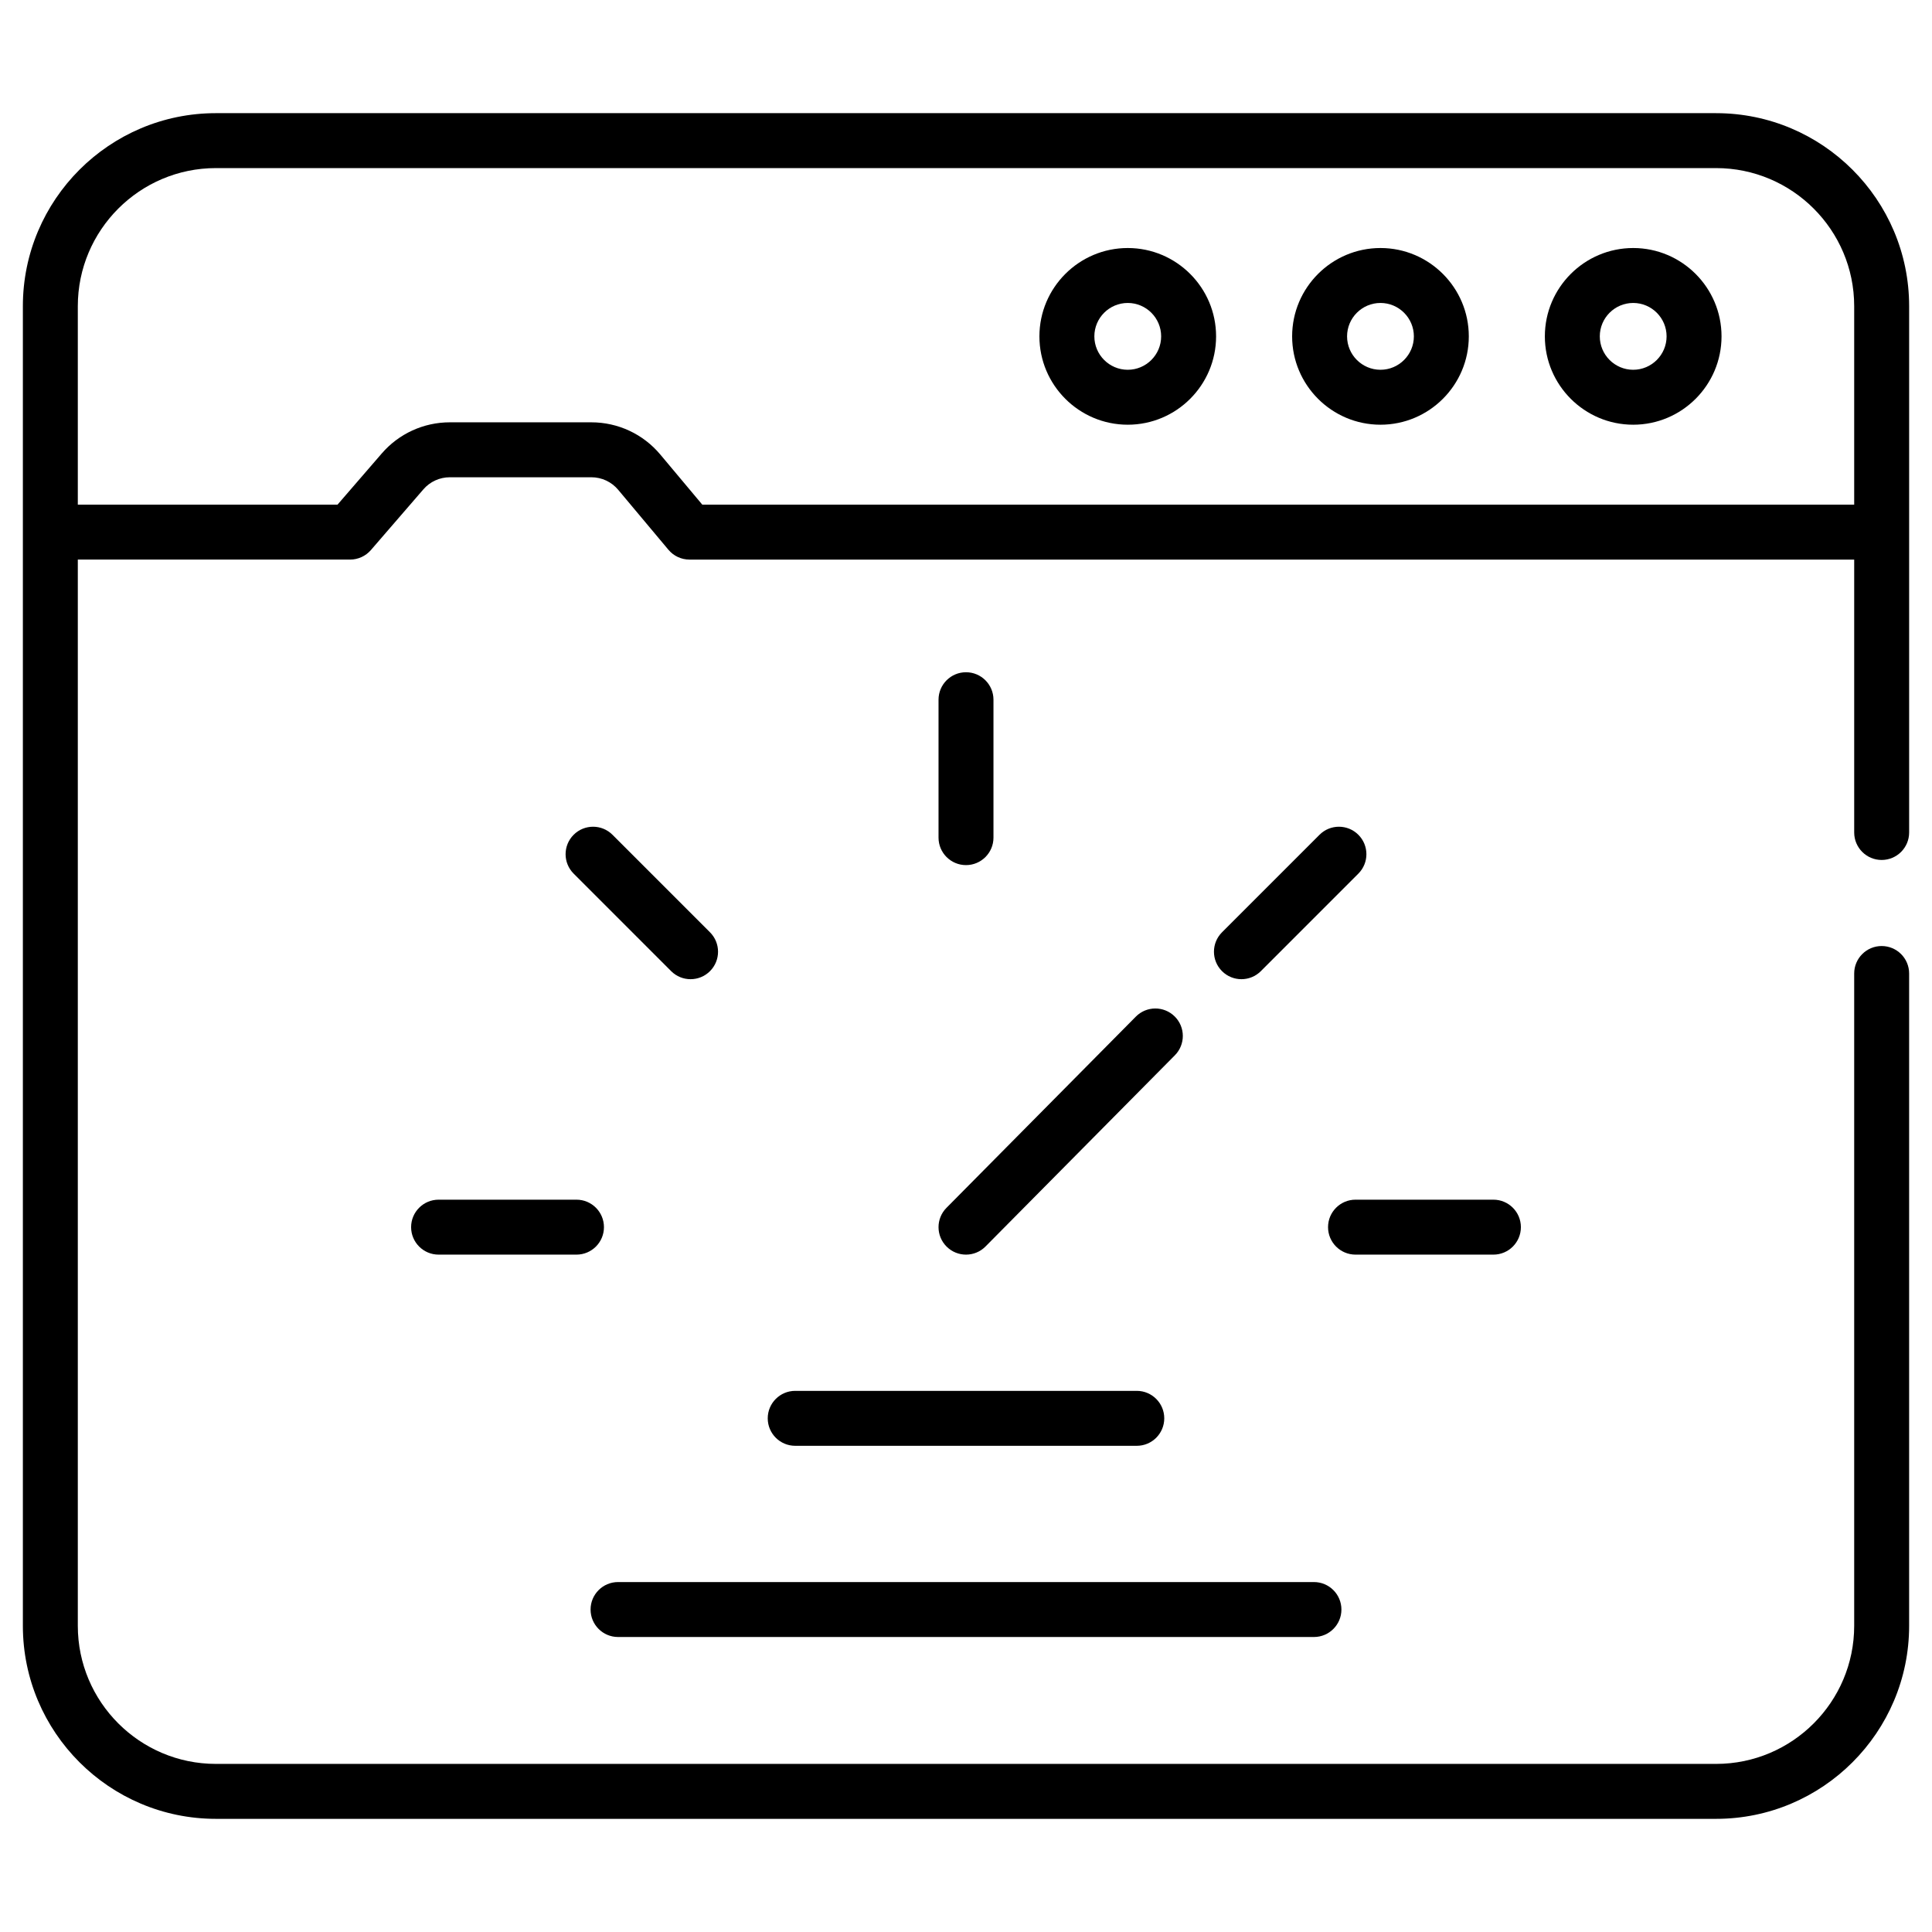
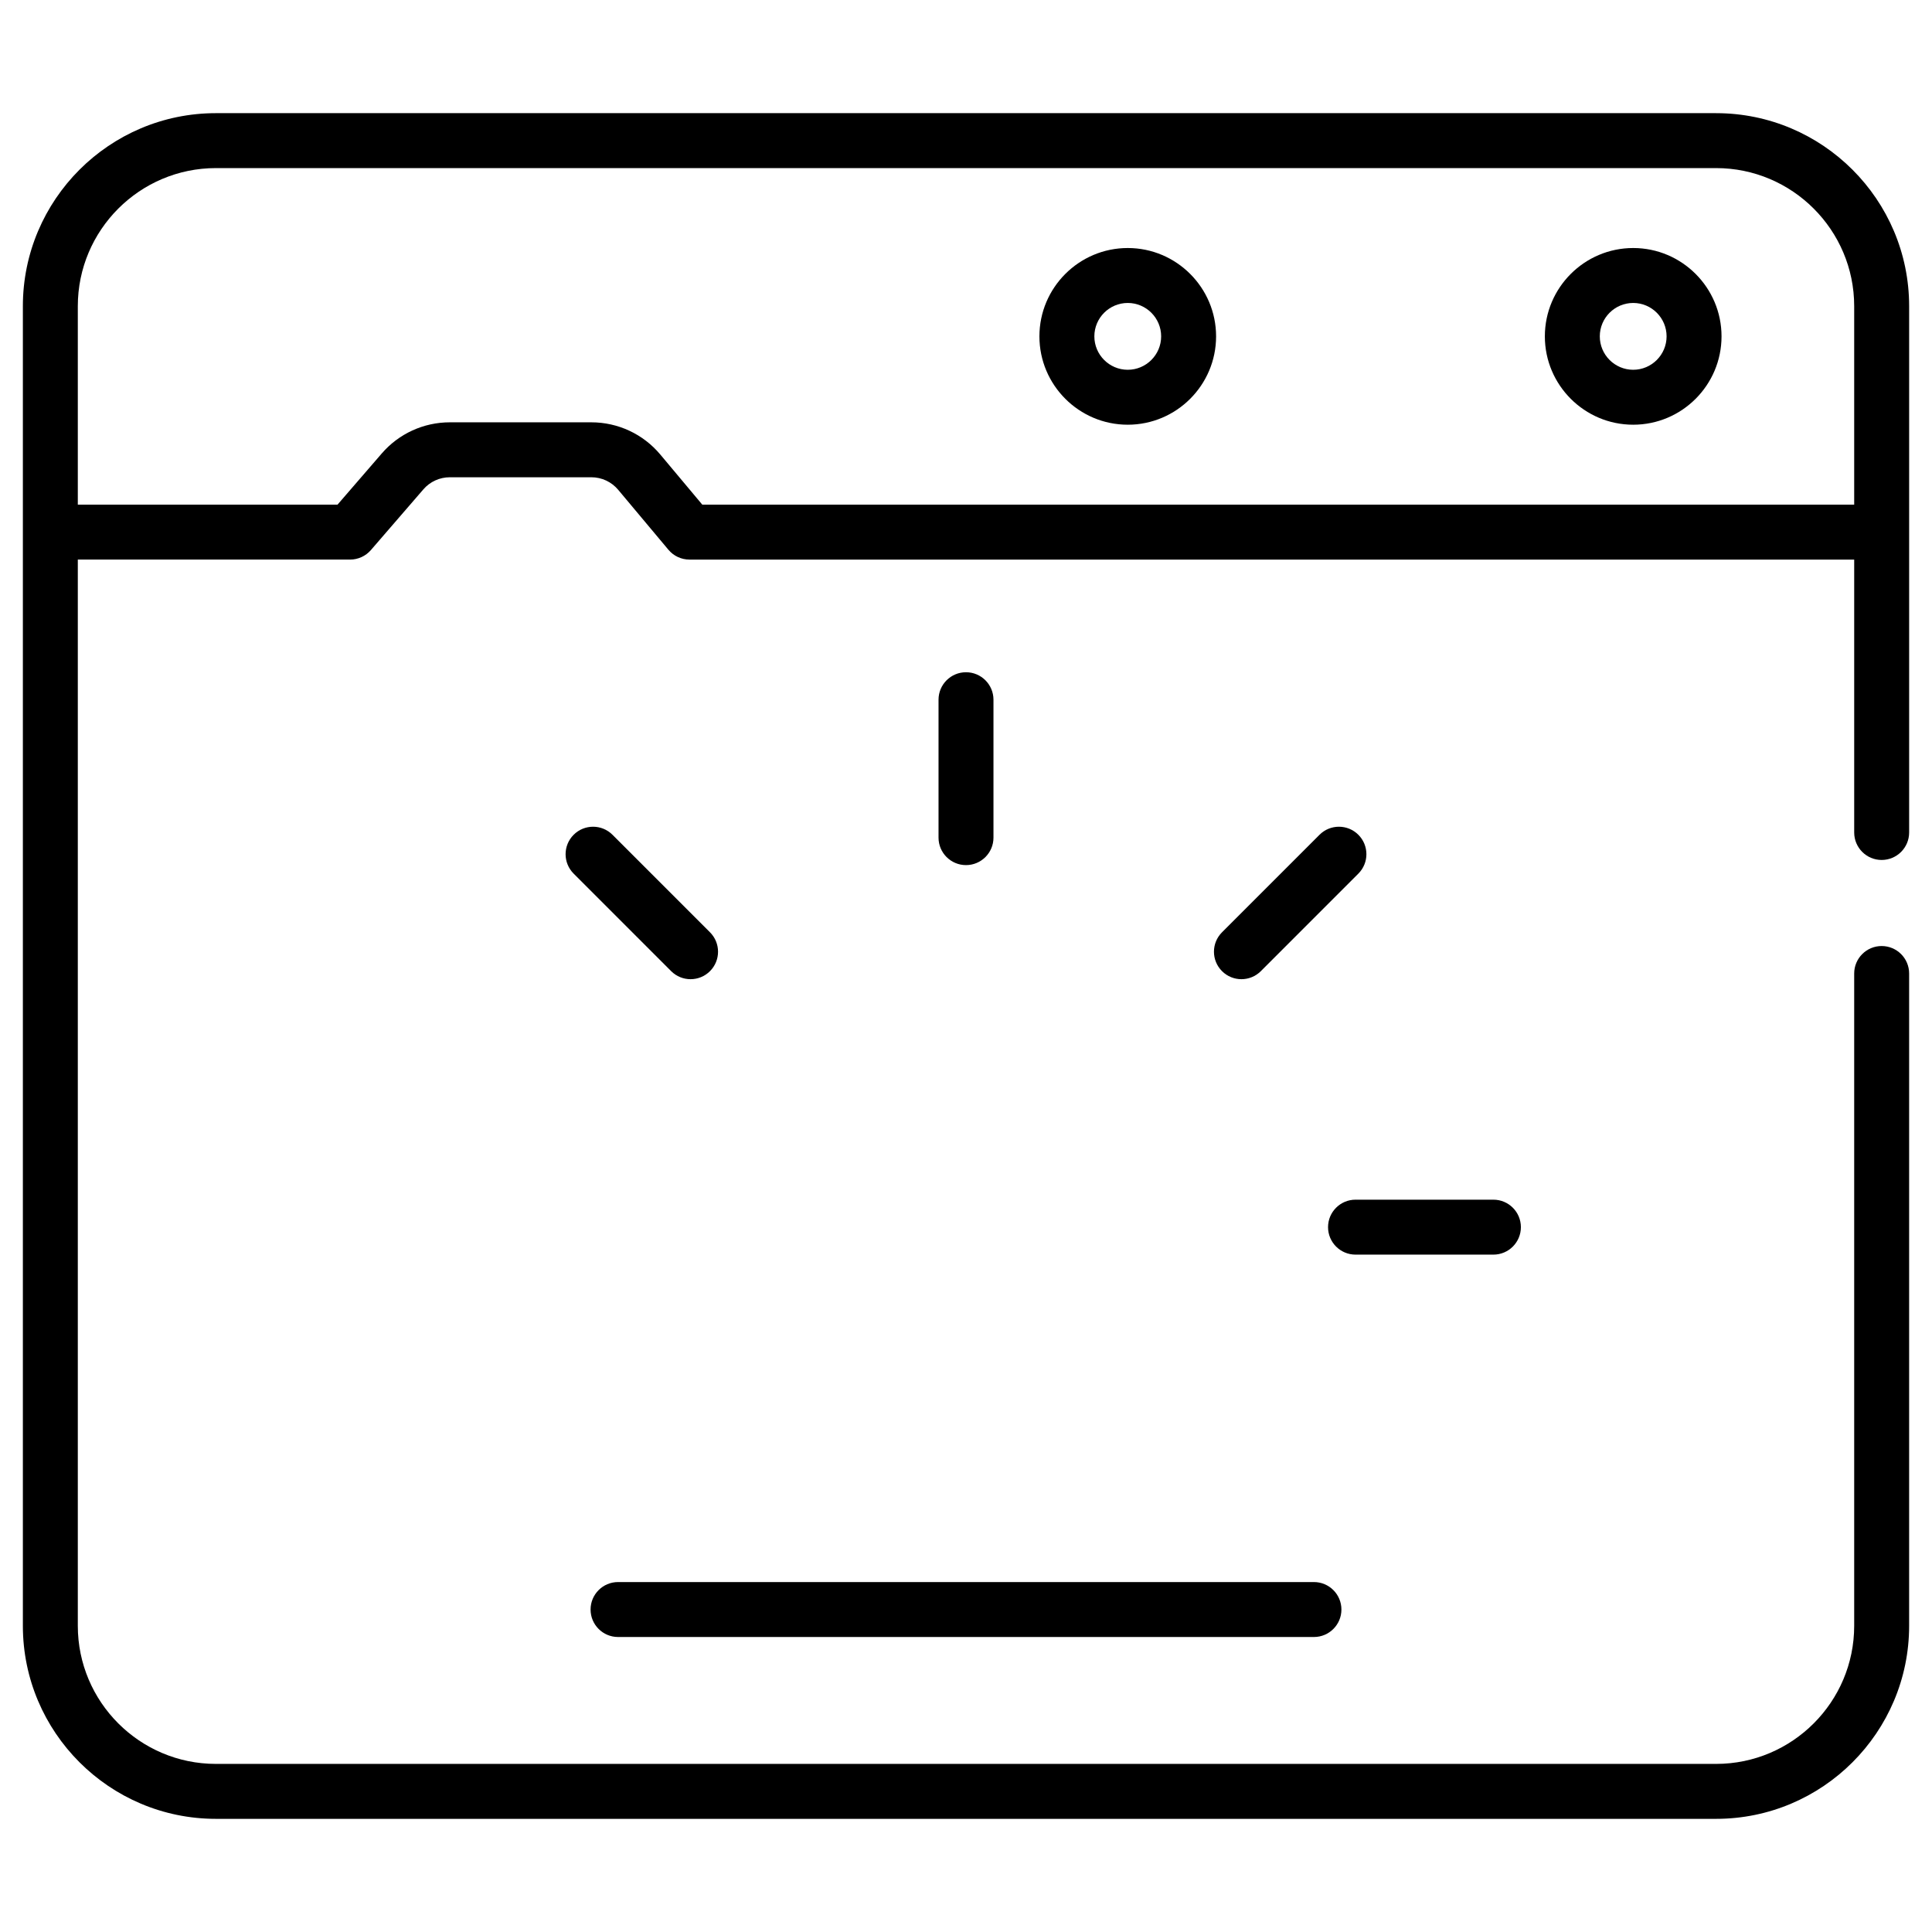
<svg xmlns="http://www.w3.org/2000/svg" enable-background="new 0 0 512 512" viewBox="0 0 512 512">
  <g id="_x32_8_Web_Speed">
    <g>
      <path d="m454.791 29.988h-.005-397.573-.005c-28.204 0-51.148 22.944-51.148 51.148v.005 349.719c0 28.204 22.948 51.153 51.153 51.153h397.573c28.204 0 51.153-22.948 51.153-51.153v-172.872c0-4.019-3.261-7.28-7.28-7.28s-7.28 3.261-7.28 7.28v172.872c0 20.176-16.417 36.593-36.593 36.593h-397.573c-20.176 0-36.593-16.417-36.593-36.593v-282.566h72.158c2.114 0 4.123-.919 5.507-2.517l13.91-16.09c1.758-2.038 4.313-3.209 7.01-3.209h37.503c2.749 0 5.346 1.209 7.114 3.318l13.313 15.891c1.379 1.654 3.427 2.607 5.578 2.607h308.667v72.324c0 4.019 3.261 7.28 7.28 7.28s7.28-3.261 7.28-7.28c0-99.273 0-46.661 0-139.477v-.009c0-28.201-22.944-51.144-51.149-51.144zm36.589 103.746h-305.268l-11.133-13.289c-4.545-5.417-11.204-8.526-18.271-8.526h-37.503c-6.934 0-13.503 3.01-18.029 8.247l-11.73 13.569h-68.826v-52.595c0-20.176 16.417-36.593 36.593-36.593h397.573c20.176 0 36.593 16.417 36.593 36.593v52.594z" />
-       <path d="m365.841 65.728c-12.91 0-23.413 10.503-23.413 23.413s10.503 23.413 23.413 23.413c12.906 0 23.408-10.503 23.408-23.413s-10.502-23.413-23.408-23.413zm0 32.266c-4.882 0-8.853-3.972-8.853-8.853 0-4.882 3.972-8.853 8.853-8.853 4.877 0 8.849 3.972 8.849 8.853s-3.972 8.853-8.849 8.853z" />
      <path d="m298.868 65.728c-12.91 0-23.413 10.503-23.413 23.413s10.503 23.413 23.413 23.413c12.906 0 23.408-10.503 23.408-23.413s-10.502-23.413-23.408-23.413zm0 32.266c-4.882 0-8.853-3.972-8.853-8.853 0-4.882 3.972-8.853 8.853-8.853 4.877 0 8.849 3.972 8.849 8.853s-3.972 8.853-8.849 8.853z" />
      <path d="m432.815 65.728c-12.91 0-23.413 10.503-23.413 23.413s10.503 23.413 23.413 23.413c12.906 0 23.408-10.503 23.408-23.413s-10.503-23.413-23.408-23.413zm0 32.266c-4.882 0-8.853-3.972-8.853-8.853 0-4.882 3.972-8.853 8.853-8.853 4.877 0 8.849 3.972 8.849 8.853-.001 4.881-3.972 8.853-8.849 8.853z" />
      <path d="m256 229.262c4.019 0 7.28-3.261 7.28-7.28v-36.551c0-4.019-3.261-7.28-7.28-7.28s-7.28 3.261-7.28 7.28v36.551c0 4.02 3.261 7.28 7.28 7.28z" />
      <path d="m334.139 257.363 25.839-25.844c2.844-2.844 2.844-7.45 0-10.294s-7.45-2.844-10.294 0l-25.839 25.844c-2.844 2.844-2.844 7.45 0 10.294 2.844 2.843 7.451 2.843 10.294 0z" />
      <path d="m395.771 332.488c4.019 0 7.28-3.261 7.28-7.28s-3.261-7.28-7.28-7.28h-36.546c-4.019 0-7.28 3.261-7.28 7.28s3.261 7.28 7.28 7.28z" />
-       <path d="m108.949 325.208c0 4.019 3.261 7.28 7.28 7.28h36.546c4.019 0 7.28-3.261 7.28-7.28s-3.261-7.28-7.28-7.28h-36.546c-4.019 0-7.28 3.261-7.28 7.28z" />
      <path d="m188.155 257.363c2.844-2.844 2.844-7.45 0-10.294l-25.839-25.844c-2.844-2.844-7.45-2.844-10.294 0s-2.844 7.45 0 10.294l25.839 25.844c2.843 2.843 7.45 2.843 10.294 0z" />
-       <path d="m250.877 330.379c2.869 2.84 7.475 2.8 10.294-.047l50.181-50.669c2.829-2.858 2.81-7.465-.047-10.294-2.867-2.834-7.474-2.806-10.294.047l-50.181 50.669c-2.83 2.857-2.811 7.464.047 10.294z" />
-       <path d="m203.458 375.873c0 4.019 3.261 7.28 7.28 7.28h90.523c4.019 0 7.28-3.261 7.28-7.28s-3.261-7.28-7.28-7.28h-90.523c-4.019 0-7.28 3.26-7.28 7.28z" />
      <path d="m163.789 433.822h184.421c4.019 0 7.28-3.261 7.28-7.28s-3.261-7.28-7.28-7.28h-184.421c-4.019 0-7.28 3.261-7.28 7.28s3.261 7.28 7.28 7.28z" />
    </g>
  </g>
  <g id="Layer_1" />
</svg>